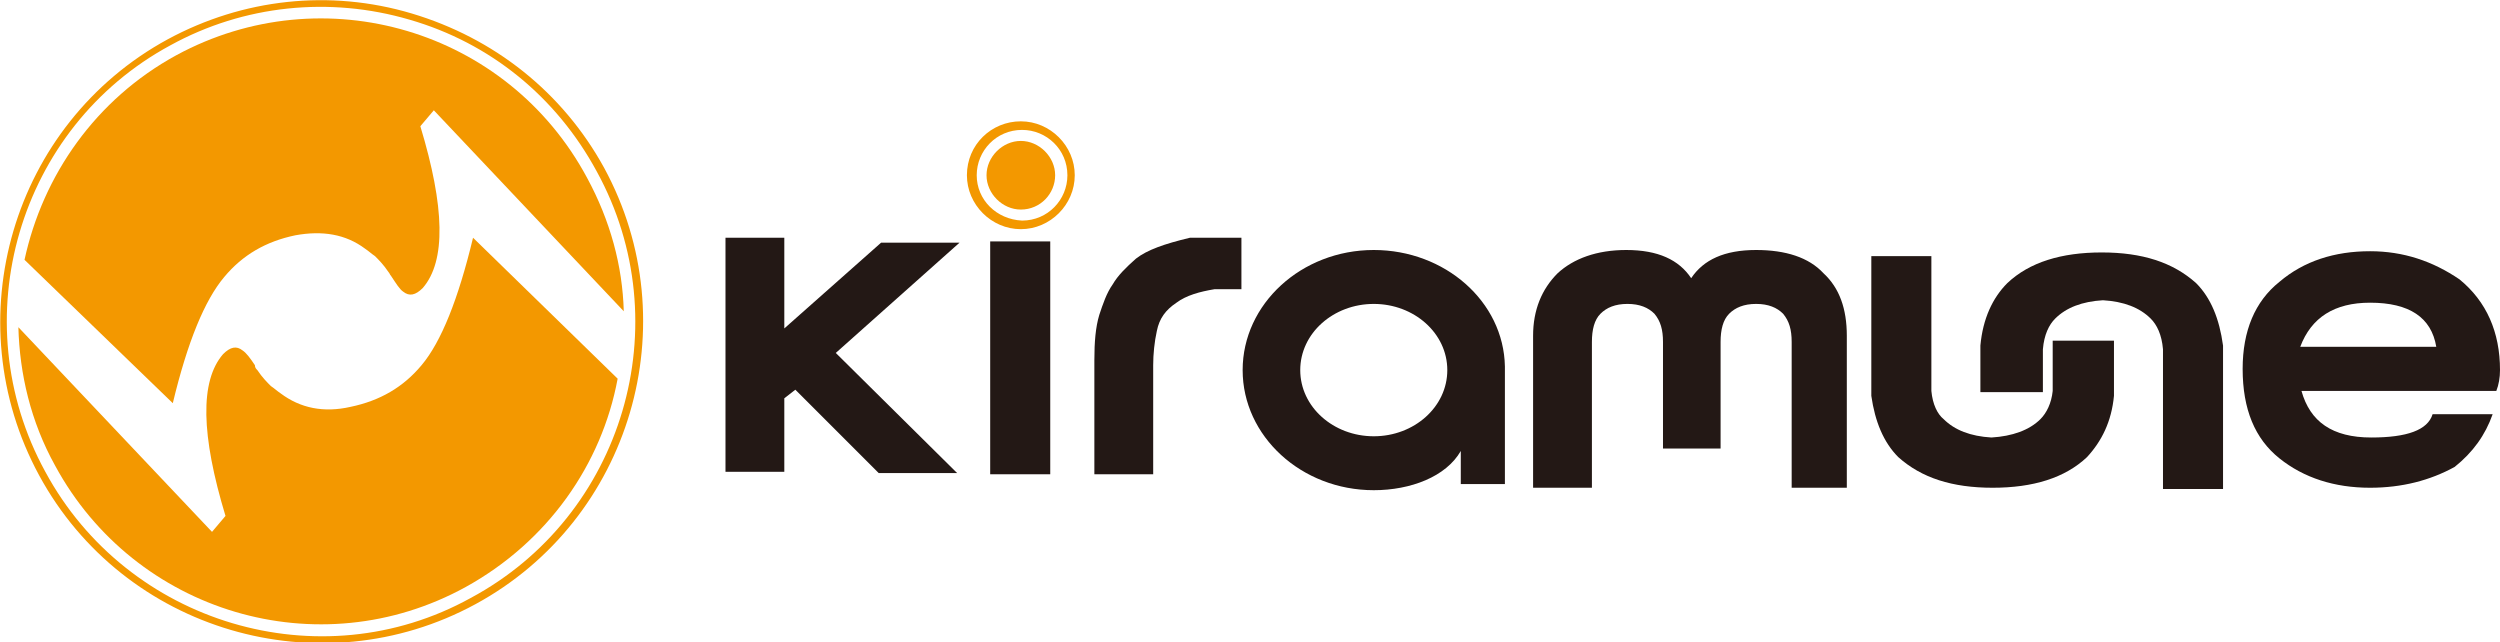
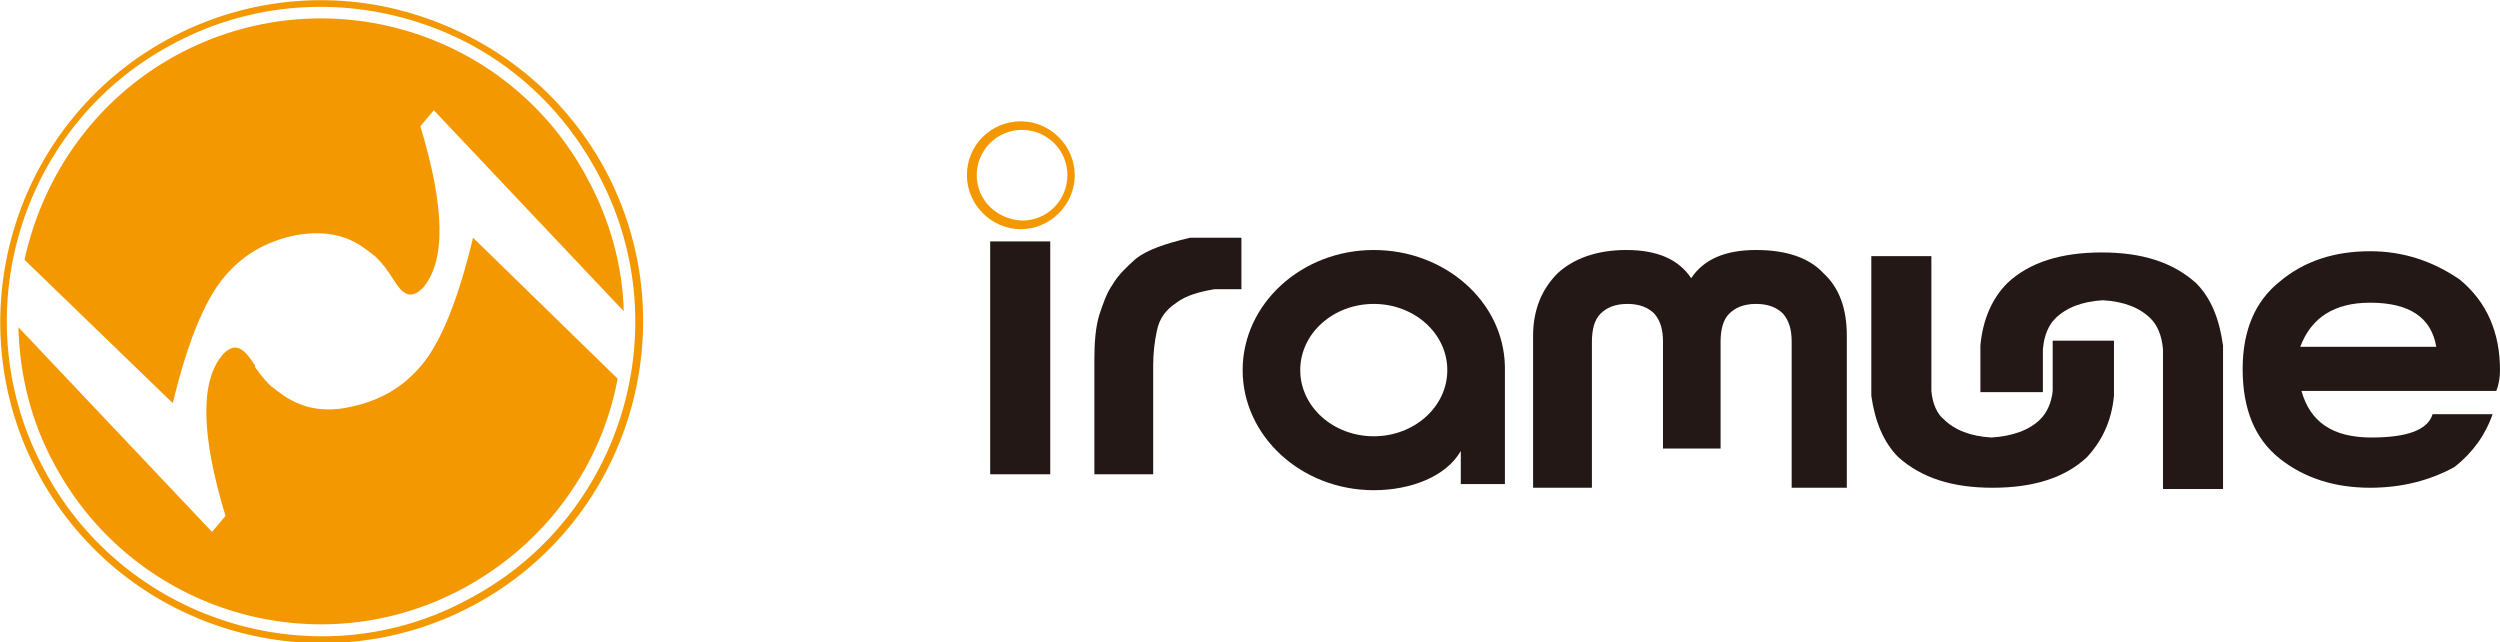
<svg xmlns="http://www.w3.org/2000/svg" version="1.1" id="レイヤー_1" x="0px" y="0px" viewBox="0 0 204 52.4" style="enable-background:new 0 0 204 52.4;" xml:space="preserve">
  <style type="text/css">
	.st0{fill:#F39800;}
	.st1{fill:#231815;}
</style>
  <g>
    <g>
      <g>
        <path class="st0" d="M34.4,29.8c-1.5,1.8-3.4,2.9-5.8,3.4c-2.2,0.5-4.1,0.1-5.7-1.1c-0.3-0.2-0.5-0.4-0.8-0.6     c-0.3-0.3-0.7-0.7-1.1-1.3c-0.1-0.1-0.2-0.2-0.2-0.4c-0.4-0.6-0.7-1-1-1.2c-0.5-0.4-1-0.3-1.6,0.3c-1.9,2.2-1.8,6.6,0.2,13.2     l-1.1,1.3L1.5,26.7c0.1,3.8,1,7.7,3,11.3C11,50,26,54.5,38,47.9c6.7-3.7,11.1-10,12.4-17L38.6,19.4C37.4,24.4,36,27.9,34.4,29.8z     " />
        <path class="st0" d="M18.3,22.6c1.5-1.8,3.4-2.9,5.8-3.4c2.2-0.4,4.1-0.1,5.7,1.1c0.3,0.2,0.5,0.4,0.8,0.6     c0.3,0.3,0.7,0.7,1.1,1.3c0.1,0.1,0.1,0.2,0.2,0.3c0.4,0.6,0.7,1.1,1,1.3c0.5,0.4,1,0.3,1.6-0.3c1.9-2.2,1.8-6.6-0.2-13.2L35.4,9     l15.5,16.4c-0.1-3.7-1.1-7.4-3-10.9C41.4,2.4,26.4-2,14.4,4.5C7.8,8.1,3.5,14.3,2,21.2l12.1,11.7C15.3,27.9,16.7,24.5,18.3,22.6z     " />
      </g>
      <path class="st0" d="M13.7,3.2C1,10.1-3.7,26.1,3.2,38.8c6.9,12.7,22.9,17.4,35.6,10.5h0c12.7-6.9,17.4-22.9,10.5-35.6    C45.9,7.5,40.3,3.1,33.6,1.1C26.9-0.9,19.8-0.1,13.7,3.2z M3.7,38.5C-3.1,26.1,1.5,10.4,13.9,3.7c6-3.3,13-4,19.5-2.1    c6.6,1.9,12,6.3,15.3,12.4c6.8,12.4,2.2,28.1-10.3,34.8l0,0C26.1,55.6,10.4,50.9,3.7,38.5z" />
    </g>
    <g>
-       <path class="st1" d="M59.2,38.5V19.4H64v7.4l7.9-7h6.4l-10.1,9l9.9,9.8h-6.4l-6.8-6.8L64,32.5v6H59.2z" />
-       <path class="st1" d="M80.8,38.7v-19h4.9v19H80.8z" />
+       <path class="st1" d="M80.8,38.7v-19h4.9v19H80.8" />
      <path class="st1" d="M89.3,38.8v-9.4c0-1.5,0.1-2.7,0.4-3.7c0.3-0.9,0.6-1.8,1.1-2.5c0.4-0.7,1.1-1.4,1.9-2.1    c0.9-0.7,2.3-1.2,4.4-1.7h4.2v4.2h-2.2c-1.2,0.2-2.3,0.5-3.1,1.1c-0.9,0.6-1.4,1.3-1.6,2.3c-0.2,0.9-0.3,1.9-0.3,2.8v8.9H89.3z" />
      <path class="st1" d="M125.1,39.8V27.4c0-2.1,0.7-3.8,2-5.1c1.3-1.2,3.2-1.9,5.6-1.9c2.6,0,4.3,0.8,5.3,2.3c1-1.5,2.7-2.3,5.3-2.3    c2.4,0,4.3,0.6,5.5,1.9c1.3,1.2,1.9,2.9,1.9,5.1v12.4h-4.5V27.9c0-1-0.2-1.7-0.7-2.3c-0.5-0.5-1.2-0.8-2.2-0.8    c-1,0-1.7,0.3-2.2,0.8c-0.5,0.5-0.7,1.3-0.7,2.3v8.7h-4.7v-8.7c0-1-0.2-1.7-0.7-2.3c-0.5-0.5-1.2-0.8-2.2-0.8    c-1,0-1.7,0.3-2.2,0.8c-0.5,0.5-0.7,1.3-0.7,2.3v11.9H125.1z" />
      <path class="st1" d="M172.5,27.8v4.5c-0.2,2.1-1,3.7-2.2,5c-1.8,1.7-4.4,2.5-7.7,2.5c-3.3,0-5.8-0.8-7.7-2.5    c-1.2-1.2-1.9-2.9-2.2-5V20.9h4.9v11c0.1,1.1,0.5,1.9,1,2.3c0.9,0.9,2.2,1.4,3.9,1.5c1.7-0.1,3.1-0.6,4-1.5c0.5-0.5,0.9-1.3,1-2.3    v-4.1H172.5z" />
      <path class="st1" d="M161.6,32v-3.8c0.2-2.2,1-3.9,2.2-5.1c1.8-1.7,4.4-2.5,7.7-2.5c3.3,0,5.8,0.8,7.7,2.5    c1.2,1.2,1.9,2.9,2.2,5.1v11.7h-4.9V28.5c-0.1-1.2-0.5-2-1-2.5c-0.9-0.9-2.2-1.4-3.9-1.5c-1.7,0.1-3,0.6-3.9,1.5    c-0.5,0.5-0.9,1.3-1,2.5V32H161.6z" />
      <path class="st1" d="M193.4,39.8c-2.9,0-5.4-0.8-7.4-2.4c-2-1.6-3-4-3-7.3c0-3.1,1-5.5,3-7.1c2-1.7,4.5-2.5,7.4-2.5    c2.7,0,5.1,0.8,7.3,2.3c2.2,1.8,3.3,4.3,3.3,7.4c0,0.6-0.1,1.2-0.3,1.7h-15.9c0.7,2.5,2.5,3.8,5.7,3.8c2.9,0,4.6-0.6,5-1.9h4.9    c-0.6,1.7-1.6,3.1-3.1,4.3C198.3,39.2,196,39.8,193.4,39.8z M198.8,28.3c-0.4-2.4-2.2-3.6-5.4-3.6c-2.9,0-4.8,1.2-5.7,3.6H198.8z" />
-       <path class="st0" d="M86.1,14.3c0-1.5-1.3-2.8-2.8-2.8c-1.5,0-2.8,1.3-2.8,2.8c0,1.5,1.3,2.8,2.8,2.8    C84.9,17.1,86.1,15.8,86.1,14.3z" />
      <path class="st0" d="M78.9,14.3c0,2.4,2,4.4,4.4,4.4c2.4,0,4.4-2,4.4-4.4c0-2.4-2-4.4-4.4-4.4C80.9,9.9,78.9,11.8,78.9,14.3z     M79.7,14.3c0-2,1.6-3.7,3.7-3.7c2,0,3.7,1.6,3.7,3.7c0,2-1.6,3.7-3.7,3.7C81.3,17.9,79.7,16.3,79.7,14.3z" />
      <path class="st1" d="M122.8,29.9c-0.1-5.3-4.9-9.5-10.7-9.5c-5.9,0-10.7,4.4-10.7,9.8s4.8,9.8,10.7,9.8c3,0,5.9-1.1,7.1-3.2v2.7    h3.6L122.8,29.9L122.8,29.9z M112.1,35.6c-3.3,0-6-2.4-6-5.4s2.7-5.4,6-5.4c3.3,0,6,2.4,6,5.4S115.4,35.6,112.1,35.6z" />
    </g>
  </g>
</svg>